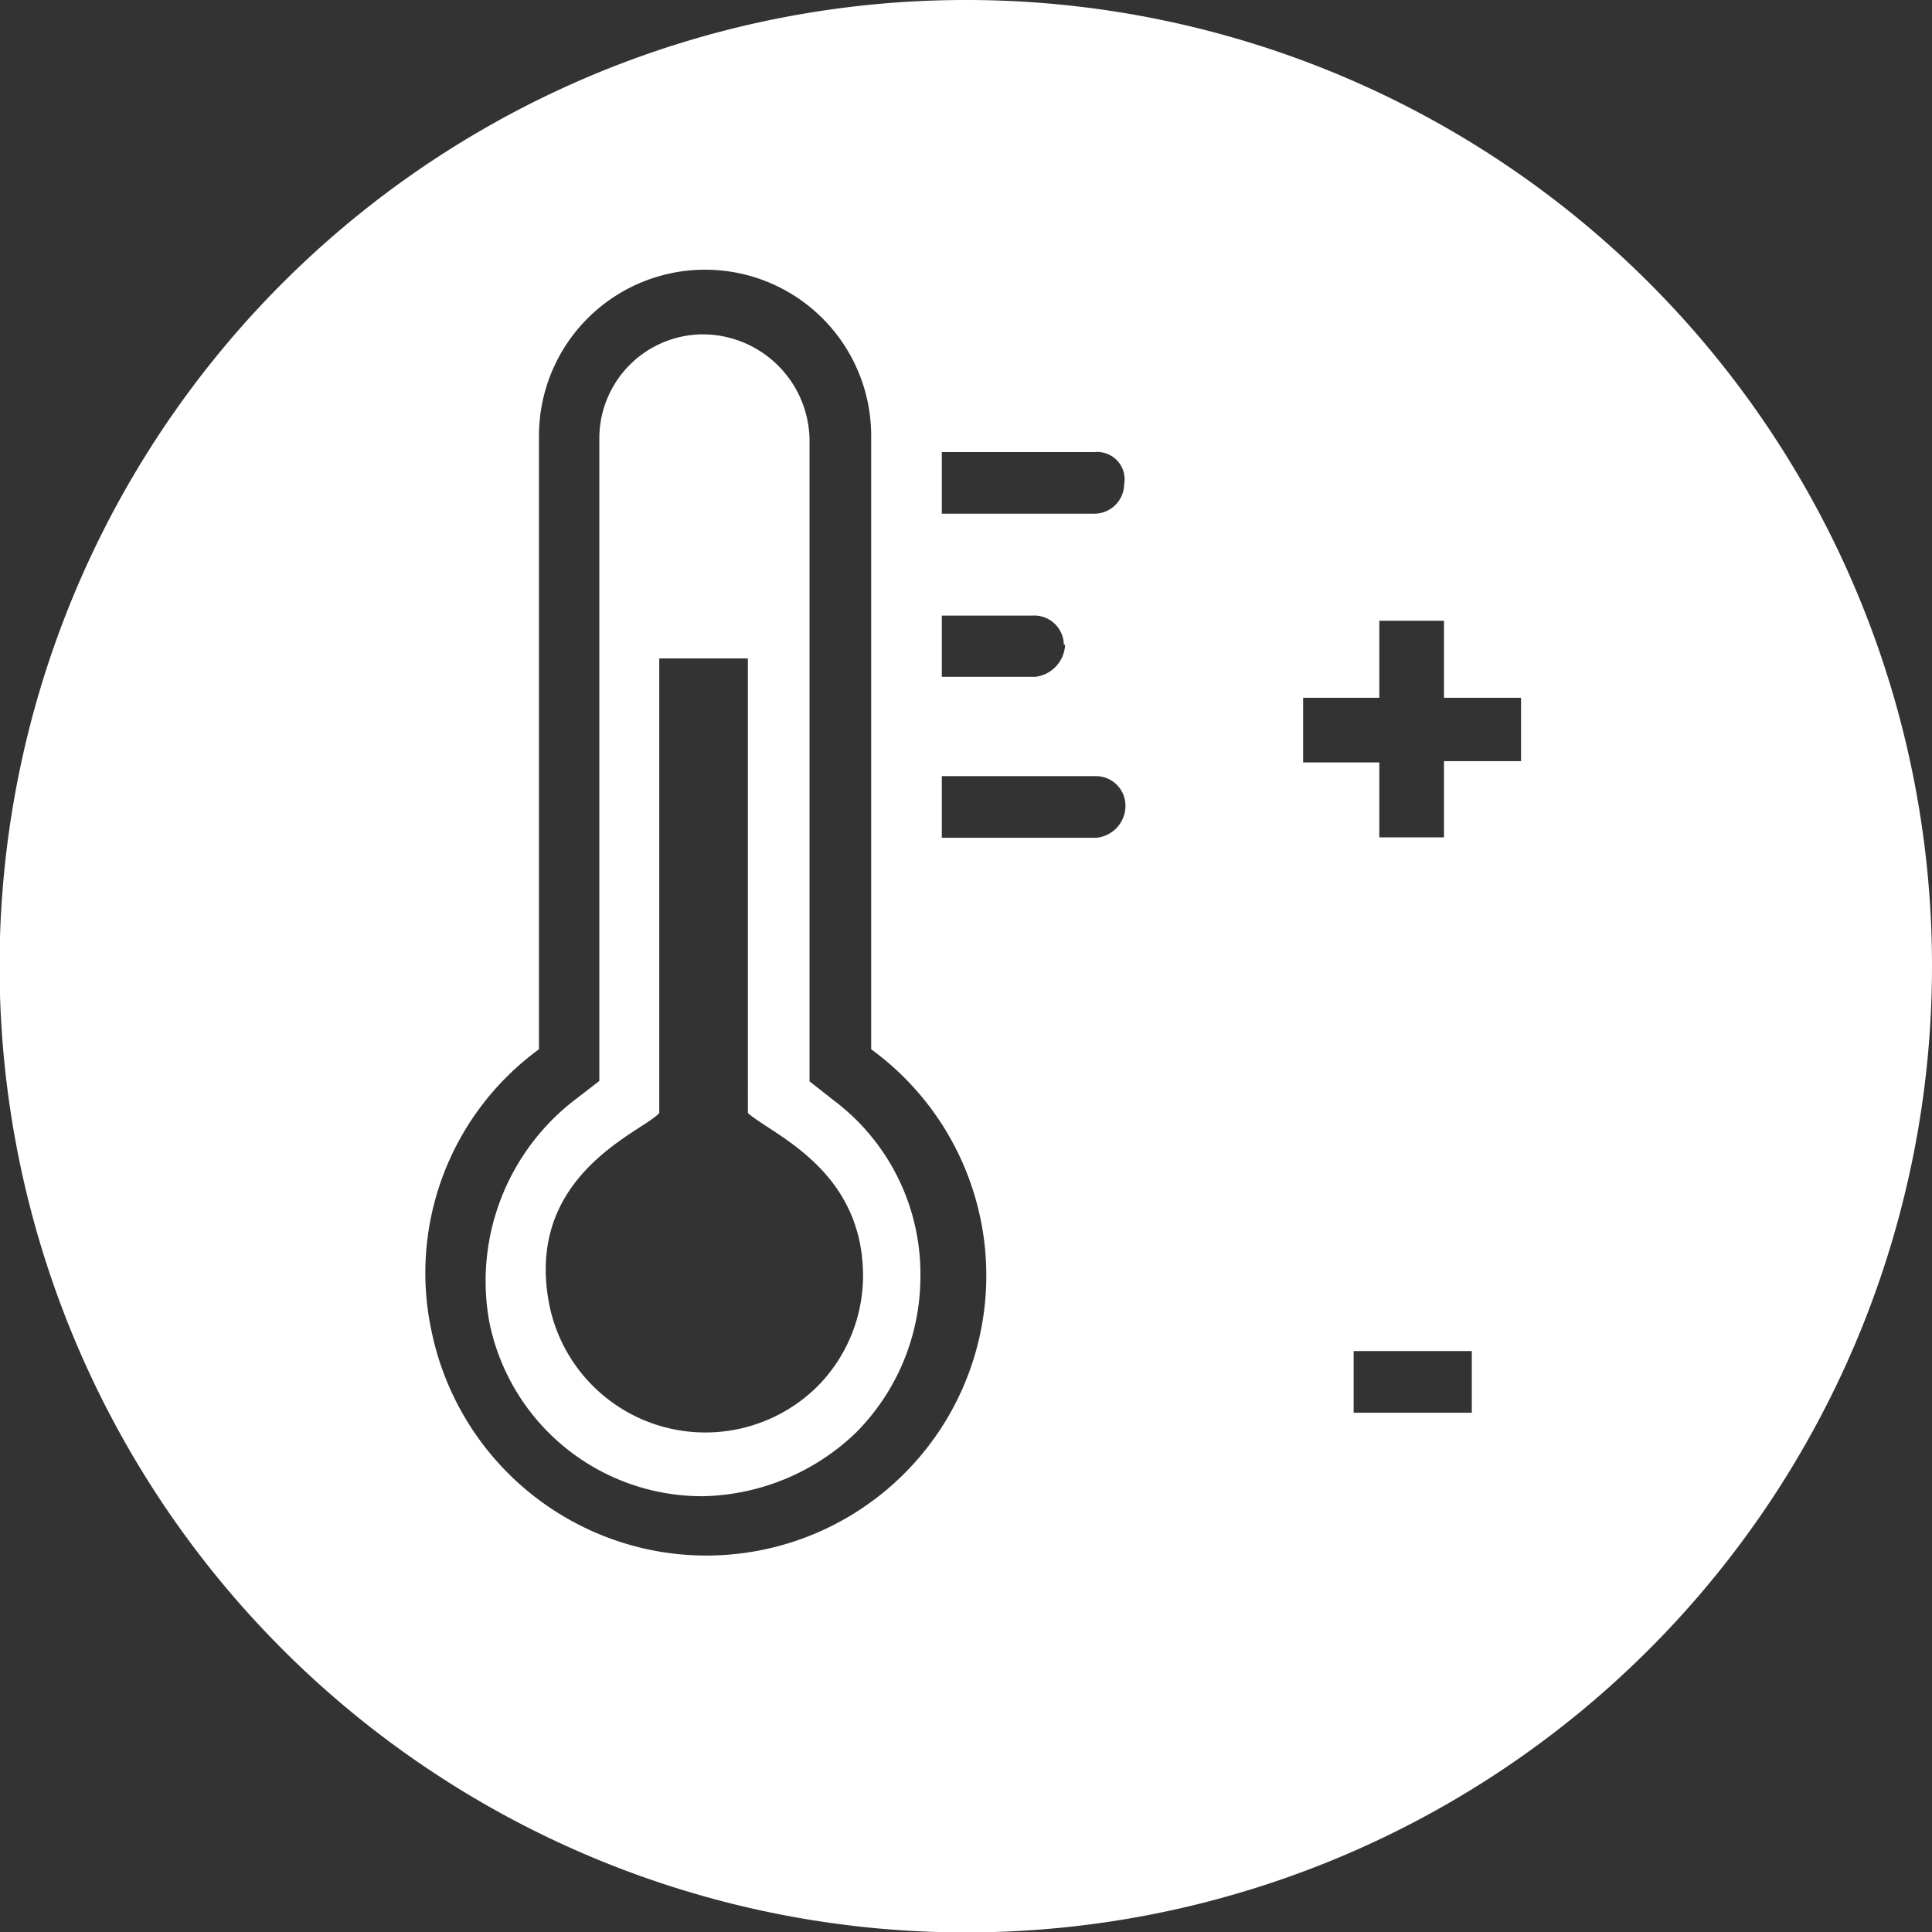
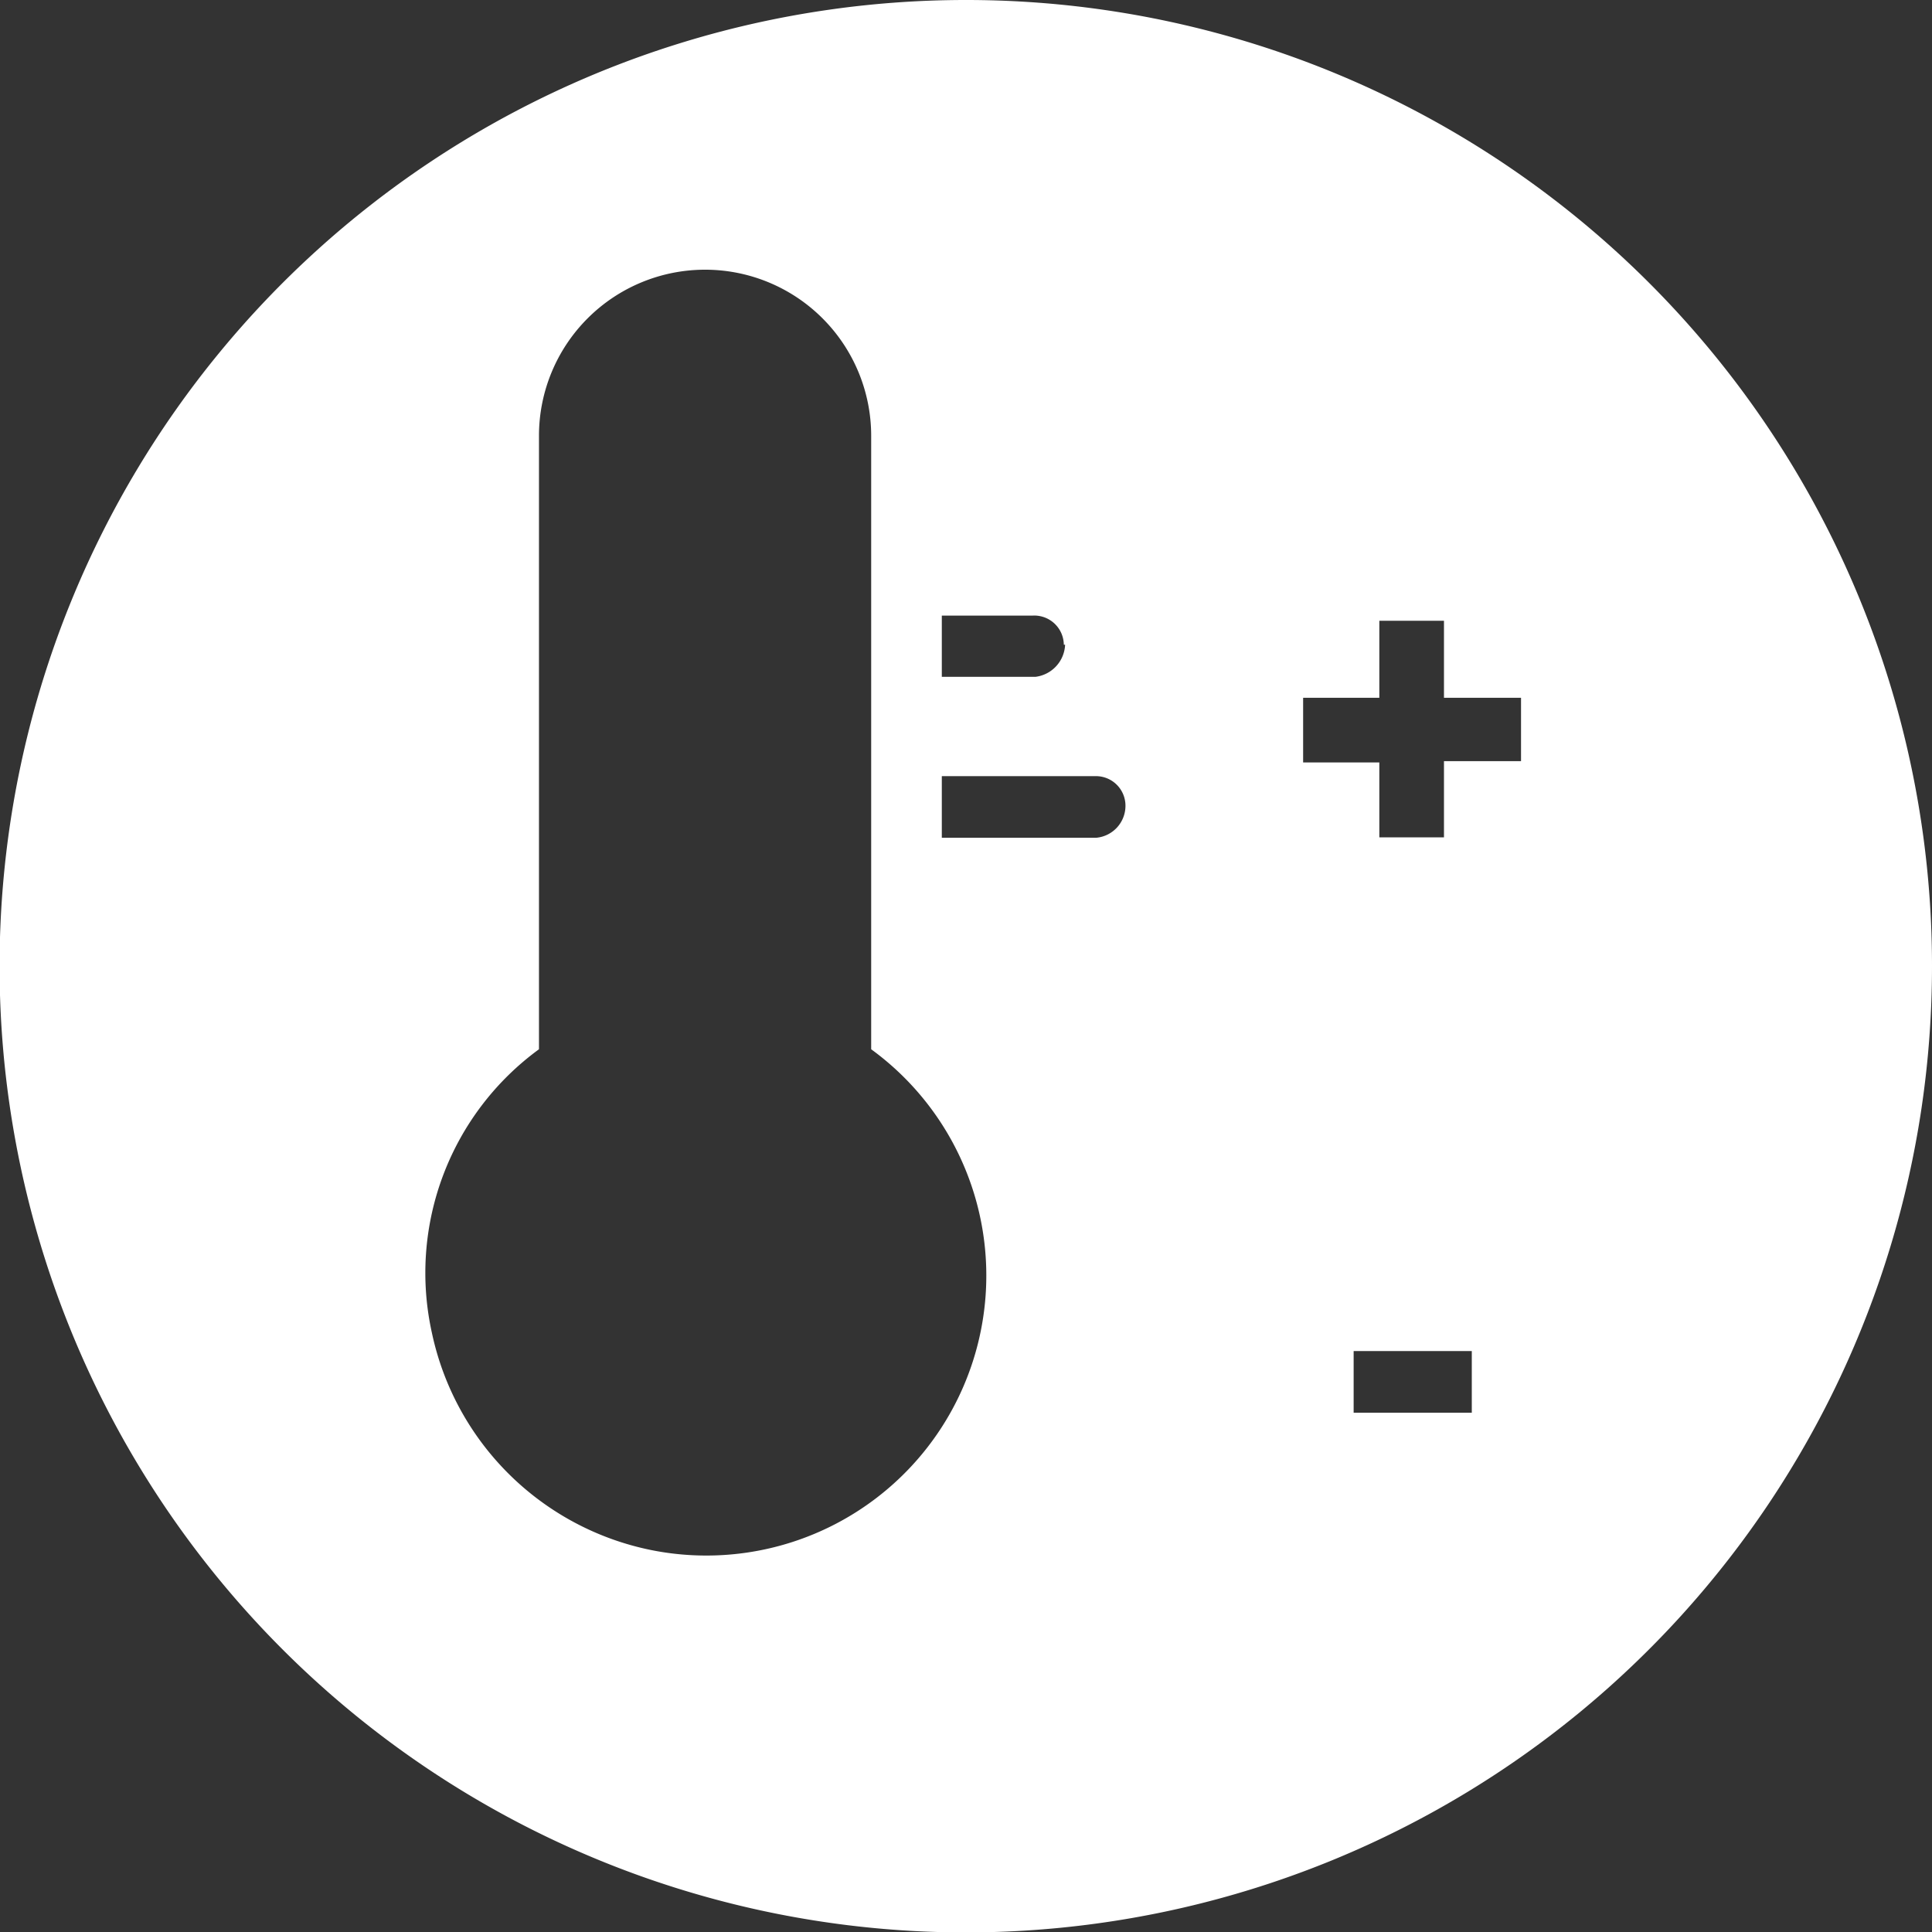
<svg xmlns="http://www.w3.org/2000/svg" viewBox="0 0 45.13 45.13">
  <rect x="0" y="0" width="45.13" height="45.13" fill="#333333" stroke="none" />
  <defs>
    <style>.cls-1{fill:#fff;}</style>
  </defs>
  <g id="Camada_2" data-name="Camada 2">
    <g id="Camada_1-2" data-name="Camada 1">
-       <path class="cls-1" d="M19.47,25.7l-.56-.44v-15A2.5,2.5,0,0,0,16.4,7.81,2.43,2.43,0,0,0,14,10.25v15l-.57.44a5.34,5.34,0,0,0-2,5.19,5.07,5.07,0,0,0,5,4.07A5.31,5.31,0,0,0,20,33.46a5.17,5.17,0,0,0,1.5-3.63A5.07,5.07,0,0,0,19.47,25.7Zm-.38,6.69a3.72,3.72,0,0,1-6.25-1.87C12.21,27.45,15,26.45,15.4,26V15.38h2.07V26c.56.5,2.69,1.31,2.69,3.81A3.68,3.68,0,0,1,19.09,32.39Z" />
-       <path class="cls-1" d="M22.56,0A22.57,22.57,0,1,0,45.13,22.56,22.56,22.56,0,0,0,22.56,0ZM22,10.56h3.57a.64.64,0,0,1,.69.75.7.7,0,0,1-.69.69H22Zm2.88,4.5a.79.79,0,0,1-.69.75H22V14.38h2.12A.69.69,0,0,1,24.85,15.06ZM15.22,36.21a6.57,6.57,0,0,1-5.13-5.07,6.47,6.47,0,0,1,2.5-6.63V10.18a3.88,3.88,0,0,1,7.76,0V24.51a6.54,6.54,0,0,1-5.13,11.7ZM25.6,19.57H22V18.13H25.6a.69.69,0,0,1,.69.69A.75.75,0,0,1,25.6,19.57ZM34.38,33H31.62V31.56h2.76Zm1.15-15.22h-1.8v1.78H32.22V17.81H30.44V16.3h1.78V14.5h1.51v1.8h1.8Z" />
+       <path class="cls-1" d="M22.56,0A22.57,22.57,0,1,0,45.13,22.56,22.56,22.56,0,0,0,22.56,0ZM22,10.56h3.57H22Zm2.88,4.5a.79.79,0,0,1-.69.75H22V14.38h2.12A.69.69,0,0,1,24.85,15.06ZM15.22,36.21a6.57,6.57,0,0,1-5.13-5.07,6.47,6.47,0,0,1,2.5-6.63V10.18a3.88,3.88,0,0,1,7.76,0V24.51a6.54,6.54,0,0,1-5.13,11.7ZM25.6,19.57H22V18.13H25.6a.69.69,0,0,1,.69.69A.75.75,0,0,1,25.6,19.57ZM34.38,33H31.62V31.56h2.76Zm1.15-15.22h-1.8v1.78H32.22V17.81H30.44V16.3h1.78V14.5h1.51v1.8h1.8Z" />
    </g>
  </g>
</svg>